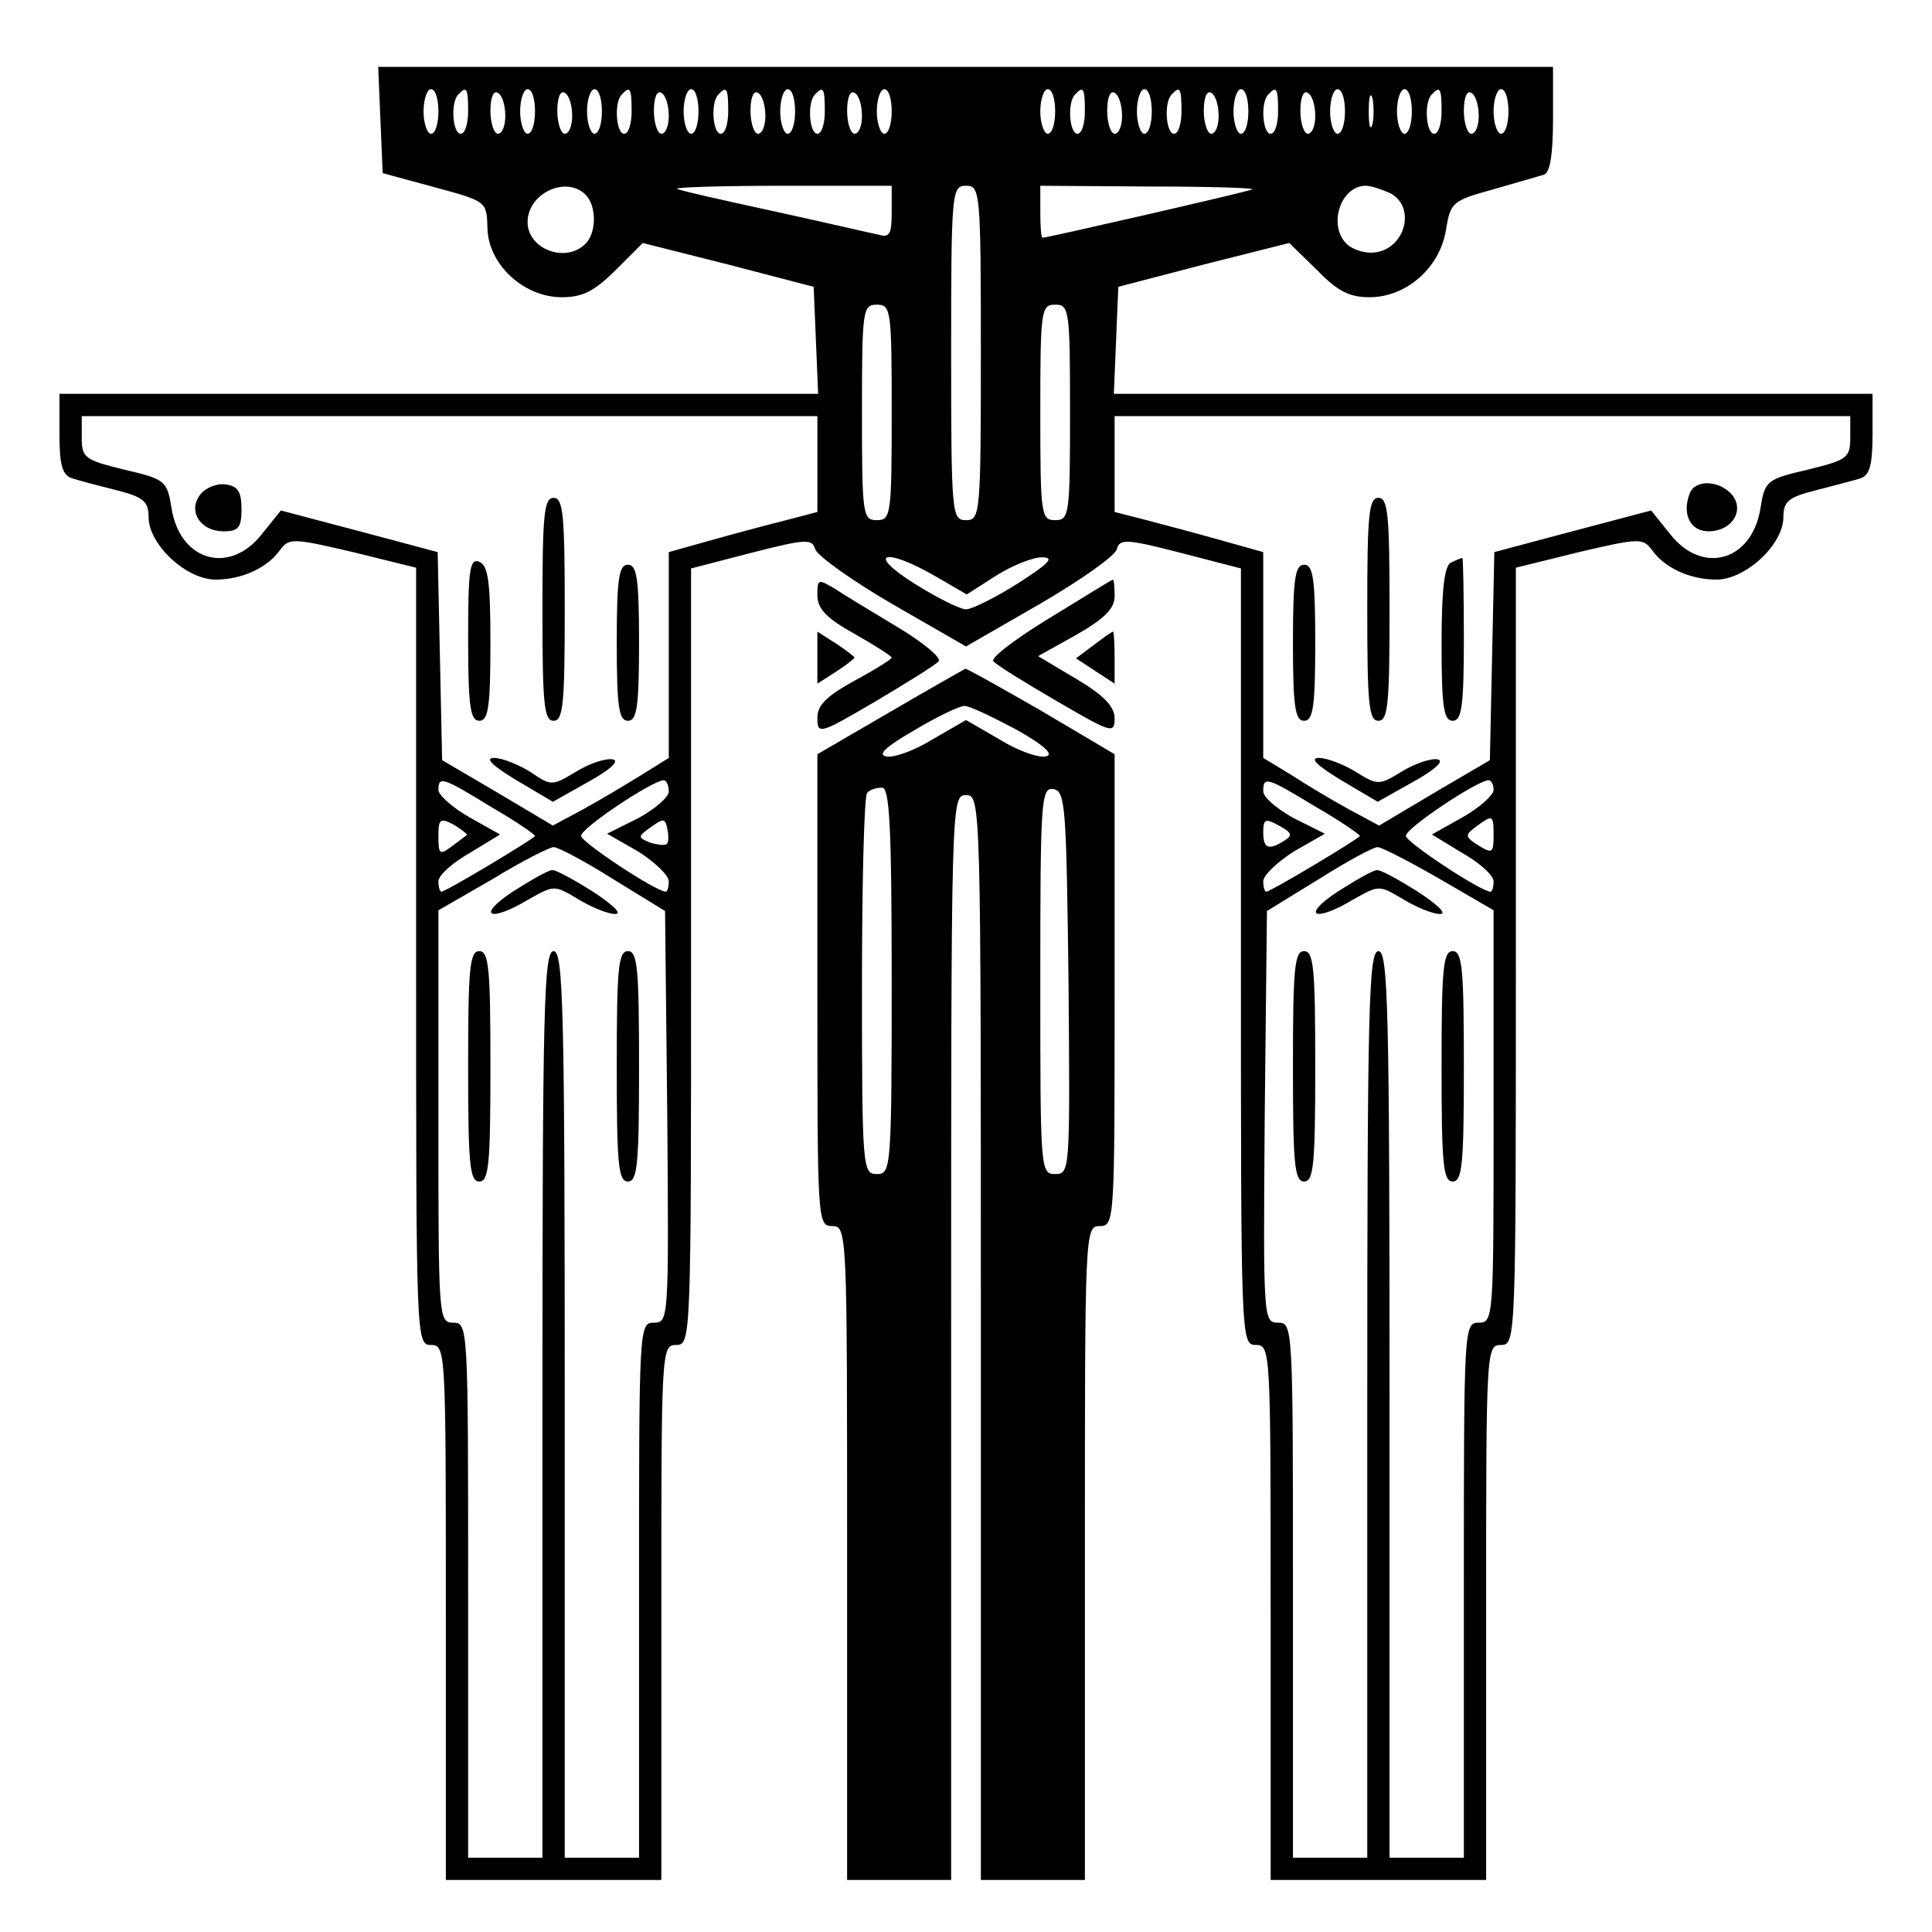
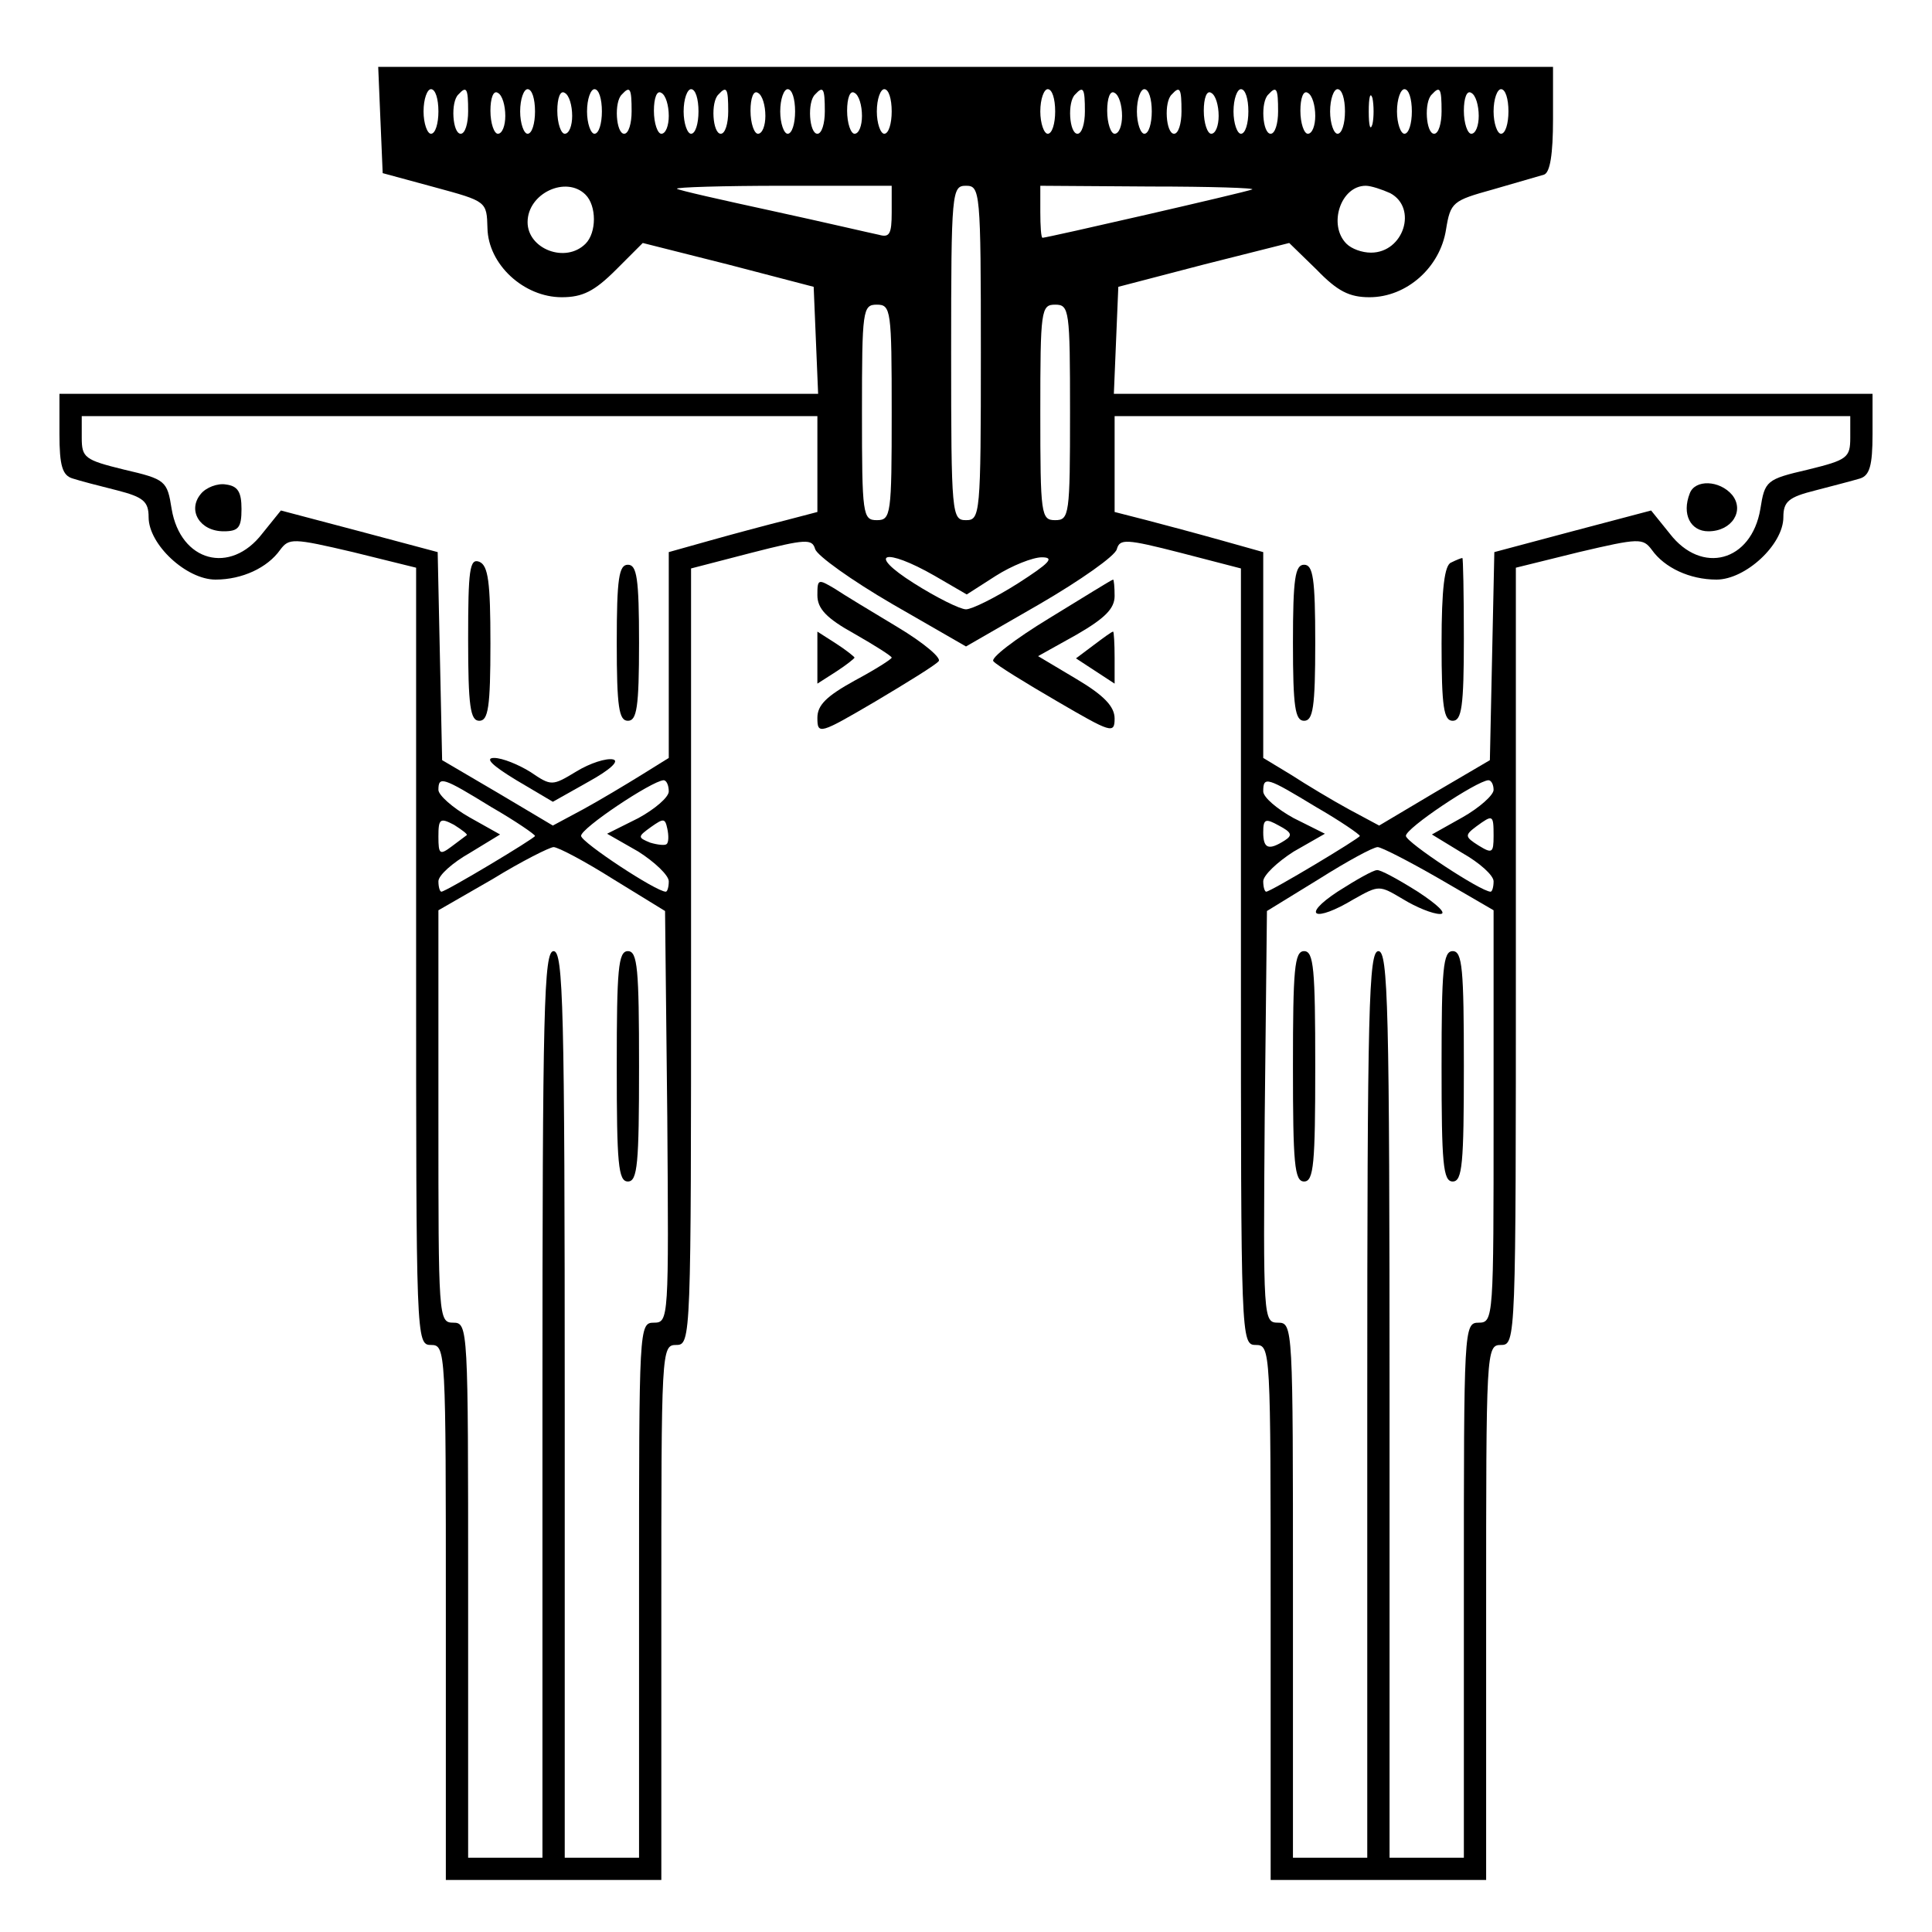
<svg xmlns="http://www.w3.org/2000/svg" version="1.0" width="260pt" height="260pt" viewBox="0 0 260 260" preserveAspectRatio="xMidYMid meet">
  <g transform="translate(0,260) scale(0.1,-0.1)" fill="#000000" stroke="none">
    <path d="M512 2438 l3 -71 70 -19 c70 -19 70 -19 71 -55 1 -49 49 -93 100 -93 28 0 44 8 73 37 l36 36 115 -29 115 -30 3 -72 3 -72 -511 0 -510 0 0 -54 c0 -43 4 -56 18 -60 9 -3 36 -10 60 -16 35 -9 42 -15 42 -36 0 -37 51 -84 90 -84 36 0 70 16 87 40 12 16 17 16 98 -3 l85 -21 0 -523 c0 -516 0 -523 20 -523 20 0 20 -7 20 -360 l0 -360 145 0 145 0 0 360 c0 353 0 360 20 360 20 0 20 7 20 523 l0 522 81 21 c74 19 82 19 86 5 3 -9 49 -42 104 -74 l99 -57 99 57 c55 32 102 65 104 74 4 14 12 14 86 -5 l81 -21 0 -522 c0 -516 0 -523 20 -523 20 0 20 -7 20 -360 l0 -360 145 0 145 0 0 360 c0 353 0 360 20 360 20 0 20 7 20 523 l0 523 85 21 c81 19 86 19 98 3 17 -24 51 -40 87 -40 39 0 90 47 90 84 0 21 7 27 43 36 23 6 50 13 60 16 13 4 17 17 17 60 l0 54 -510 0 -511 0 3 72 3 72 115 30 115 29 37 -36 c28 -29 44 -37 71 -37 50 0 95 40 103 91 6 37 9 39 63 54 31 9 62 18 69 20 8 3 12 27 12 75 l0 70 -790 0 -791 0 3 -72z m78 12 c0 -16 -4 -30 -10 -30 -5 0 -10 14 -10 30 0 17 5 30 10 30 6 0 10 -13 10 -30z m40 0 c0 -16 -4 -30 -10 -30 -11 0 -14 43 -3 53 11 12 13 8 13 -23z m50 -6 c0 -13 -4 -24 -10 -24 -5 0 -10 14 -10 31 0 17 4 28 10 24 6 -3 10 -17 10 -31z m40 6 c0 -16 -4 -30 -10 -30 -5 0 -10 14 -10 30 0 17 5 30 10 30 6 0 10 -13 10 -30z m50 -6 c0 -13 -4 -24 -10 -24 -5 0 -10 14 -10 31 0 17 4 28 10 24 6 -3 10 -17 10 -31z m40 6 c0 -16 -4 -30 -10 -30 -5 0 -10 14 -10 30 0 17 5 30 10 30 6 0 10 -13 10 -30z m40 0 c0 -16 -4 -30 -10 -30 -11 0 -14 43 -3 53 11 12 13 8 13 -23z m50 -6 c0 -13 -4 -24 -10 -24 -5 0 -10 14 -10 31 0 17 4 28 10 24 6 -3 10 -17 10 -31z m40 6 c0 -16 -4 -30 -10 -30 -5 0 -10 14 -10 30 0 17 5 30 10 30 6 0 10 -13 10 -30z m40 0 c0 -16 -4 -30 -10 -30 -11 0 -14 43 -3 53 11 12 13 8 13 -23z m50 -6 c0 -13 -4 -24 -10 -24 -5 0 -10 14 -10 31 0 17 4 28 10 24 6 -3 10 -17 10 -31z m40 6 c0 -16 -4 -30 -10 -30 -5 0 -10 14 -10 30 0 17 5 30 10 30 6 0 10 -13 10 -30z m40 0 c0 -16 -4 -30 -10 -30 -11 0 -14 43 -3 53 11 12 13 8 13 -23z m50 -6 c0 -13 -4 -24 -10 -24 -5 0 -10 14 -10 31 0 17 4 28 10 24 6 -3 10 -17 10 -31z m40 6 c0 -16 -4 -30 -10 -30 -5 0 -10 14 -10 30 0 17 5 30 10 30 6 0 10 -13 10 -30z m220 0 c0 -16 -4 -30 -10 -30 -5 0 -10 14 -10 30 0 17 5 30 10 30 6 0 10 -13 10 -30z m40 0 c0 -16 -4 -30 -10 -30 -11 0 -14 43 -3 53 11 12 13 8 13 -23z m50 -6 c0 -13 -4 -24 -10 -24 -5 0 -10 14 -10 31 0 17 4 28 10 24 6 -3 10 -17 10 -31z m40 6 c0 -16 -4 -30 -10 -30 -5 0 -10 14 -10 30 0 17 5 30 10 30 6 0 10 -13 10 -30z m40 0 c0 -16 -4 -30 -10 -30 -11 0 -14 43 -3 53 11 12 13 8 13 -23z m50 -6 c0 -13 -4 -24 -10 -24 -5 0 -10 14 -10 31 0 17 4 28 10 24 6 -3 10 -17 10 -31z m40 6 c0 -16 -4 -30 -10 -30 -5 0 -10 14 -10 30 0 17 5 30 10 30 6 0 10 -13 10 -30z m40 0 c0 -16 -4 -30 -10 -30 -11 0 -14 43 -3 53 11 12 13 8 13 -23z m50 -6 c0 -13 -4 -24 -10 -24 -5 0 -10 14 -10 31 0 17 4 28 10 24 6 -3 10 -17 10 -31z m40 6 c0 -16 -4 -30 -10 -30 -5 0 -10 14 -10 30 0 17 5 30 10 30 6 0 10 -13 10 -30z m37 -17 c-3 -10 -5 -2 -5 17 0 19 2 27 5 18 2 -10 2 -26 0 -35z m53 17 c0 -16 -4 -30 -10 -30 -5 0 -10 14 -10 30 0 17 5 30 10 30 6 0 10 -13 10 -30z m40 0 c0 -16 -4 -30 -10 -30 -11 0 -14 43 -3 53 11 12 13 8 13 -23z m50 -6 c0 -13 -4 -24 -10 -24 -5 0 -10 14 -10 31 0 17 4 28 10 24 6 -3 10 -17 10 -31z m40 6 c0 -16 -4 -30 -10 -30 -5 0 -10 14 -10 30 0 17 5 30 10 30 6 0 10 -13 10 -30z m-1242 -112 c15 -15 15 -51 0 -66 -27 -27 -78 -7 -78 29 0 39 52 63 78 37z m412 -24 c0 -29 -3 -34 -17 -30 -10 2 -74 17 -143 32 -69 15 -127 28 -129 30 -2 2 62 4 142 4 l147 0 0 -36z m120 -189 c0 -218 -1 -225 -20 -225 -19 0 -20 7 -20 225 0 218 1 225 20 225 19 0 20 -7 20 -225z m365 220 c-10 -4 -276 -65 -282 -65 -2 0 -3 16 -3 35 l0 35 148 -1 c81 0 143 -2 137 -4z m186 -5 c37 -20 18 -80 -26 -80 -12 0 -26 5 -33 12 -25 25 -8 78 26 78 7 0 22 -5 33 -10z m-671 -295 c0 -138 -1 -145 -20 -145 -19 0 -20 7 -20 145 0 138 1 145 20 145 19 0 20 -7 20 -145z m240 0 c0 -138 -1 -145 -20 -145 -19 0 -20 7 -20 145 0 138 1 145 20 145 19 0 20 -7 20 -145z m-340 -70 l0 -64 -42 -11 c-24 -6 -69 -18 -101 -27 l-57 -16 0 -138 0 -139 -37 -23 c-21 -13 -56 -34 -78 -46 l-41 -22 -74 44 -75 44 -3 140 -3 140 -105 28 -106 28 -25 -31 c-43 -56 -110 -38 -122 33 -6 38 -8 40 -64 53 -53 13 -57 16 -57 43 l0 29 495 0 495 0 0 -65z m1390 36 c0 -27 -4 -30 -57 -43 -56 -13 -58 -15 -64 -53 -12 -71 -79 -89 -122 -33 l-25 31 -106 -28 -105 -28 -3 -140 -3 -140 -75 -44 -74 -44 -41 22 c-22 12 -57 33 -77 46 l-38 23 0 139 0 138 -57 16 c-32 9 -77 21 -100 27 l-43 11 0 64 0 65 495 0 495 0 0 -29z m-1232 -186 l43 -25 39 25 c22 14 50 25 62 25 18 0 10 -8 -32 -35 -30 -19 -62 -35 -70 -35 -8 0 -40 16 -70 35 -65 41 -40 49 28 10z m-597 -311 c33 -19 59 -37 59 -39 0 -3 -120 -75 -126 -75 -2 0 -4 6 -4 14 0 8 19 25 42 38 l41 25 -41 23 c-23 13 -42 30 -42 37 0 19 6 17 71 -23z m239 21 c0 -8 -19 -24 -41 -36 l-42 -21 42 -24 c22 -14 41 -32 41 -40 0 -8 -2 -14 -4 -14 -13 0 -113 66 -114 75 -1 10 95 74 111 75 4 0 7 -7 7 -15z m871 -21 c33 -19 59 -37 59 -39 0 -3 -120 -75 -126 -75 -2 0 -4 6 -4 14 0 8 19 26 41 40 l42 24 -42 21 c-22 12 -41 28 -41 36 0 21 5 19 71 -21z m239 23 c0 -7 -19 -24 -42 -37 l-41 -23 41 -25 c23 -13 42 -30 42 -38 0 -8 -2 -14 -4 -14 -13 0 -113 66 -114 75 -1 10 95 74 111 75 4 0 7 -6 7 -13z m-1382 -61 c-1 -1 -11 -8 -20 -15 -16 -12 -18 -11 -18 13 0 24 2 26 21 16 11 -7 19 -13 17 -14z m269 -12 c-2 -2 -12 -1 -22 2 -17 7 -17 8 1 21 17 12 19 12 22 -2 2 -9 2 -19 -1 -21z m832 5 c-22 -14 -29 -11 -29 11 0 18 3 19 21 9 17 -9 19 -13 8 -20z m281 6 c0 -23 -2 -24 -20 -13 -19 12 -19 14 -3 26 22 16 23 16 23 -13z m-1185 -58 l70 -43 3 -277 c2 -272 2 -277 -18 -277 -20 0 -20 -6 -20 -360 l0 -360 -50 0 -50 0 0 610 c0 536 -2 610 -15 610 -13 0 -15 -74 -15 -610 l0 -610 -50 0 -50 0 0 360 c0 353 0 360 -20 360 -20 0 -20 7 -20 278 l0 277 73 42 c39 24 77 43 82 43 6 0 42 -19 80 -43z m1111 1 l74 -43 0 -277 c0 -271 0 -278 -20 -278 -20 0 -20 -7 -20 -360 l0 -360 -50 0 -50 0 0 610 c0 536 -2 610 -15 610 -13 0 -15 -74 -15 -610 l0 -610 -50 0 -50 0 0 360 c0 354 0 360 -20 360 -20 0 -20 5 -18 277 l3 277 70 43 c38 24 73 43 79 43 5 0 42 -19 82 -42z" />
    <path d="M270 1935 c-18 -22 -1 -50 31 -50 20 0 24 5 24 30 0 23 -5 31 -21 33 -11 2 -27 -4 -34 -13z" />
-     <path d="M730 1780 c0 -127 2 -150 15 -150 13 0 15 23 15 150 0 127 -2 150 -15 150 -13 0 -15 -23 -15 -150z" />
    <path d="M630 1740 c0 -91 3 -110 15 -110 12 0 15 18 15 104 0 83 -3 105 -15 110 -13 5 -15 -11 -15 -104z" />
    <path d="M830 1735 c0 -87 3 -105 15 -105 12 0 15 18 15 105 0 87 -3 105 -15 105 -12 0 -15 -18 -15 -105z" />
    <path d="M695 1550 l49 -29 48 27 c29 16 42 28 33 30 -9 2 -31 -5 -49 -16 -33 -20 -34 -20 -62 -1 -16 10 -38 19 -49 19 -13 0 -3 -10 30 -30z" />
    <path d="M2274 1936 c-11 -28 1 -51 25 -51 32 0 49 28 32 49 -17 20 -50 21 -57 2z" />
-     <path d="M1840 1780 c0 -127 2 -150 15 -150 13 0 15 23 15 150 0 127 -2 150 -15 150 -13 0 -15 -23 -15 -150z" />
+     <path d="M1840 1780 z" />
    <path d="M1953 1843 c-9 -3 -13 -35 -13 -109 0 -86 3 -104 15 -104 12 0 15 19 15 110 0 61 -1 110 -2 109 -2 0 -9 -3 -15 -6z" />
    <path d="M1740 1735 c0 -87 3 -105 15 -105 12 0 15 18 15 105 0 87 -3 105 -15 105 -12 0 -15 -18 -15 -105z" />
-     <path d="M1805 1550 l49 -29 48 27 c29 16 42 28 33 30 -8 2 -30 -5 -48 -16 -31 -19 -33 -19 -62 -1 -16 10 -39 19 -50 19 -13 0 -3 -10 30 -30z" />
-     <path d="M690 1400 c-50 -33 -31 -42 22 -10 34 19 34 19 66 0 18 -11 40 -20 50 -20 10 0 -4 13 -30 30 -27 17 -51 30 -55 29 -5 0 -28 -13 -53 -29z" />
-     <path d="M630 1165 c0 -131 2 -155 15 -155 13 0 15 24 15 155 0 131 -2 155 -15 155 -13 0 -15 -24 -15 -155z" />
    <path d="M830 1165 c0 -131 2 -155 15 -155 13 0 15 24 15 155 0 131 -2 155 -15 155 -13 0 -15 -24 -15 -155z" />
    <path d="M1800 1400 c-50 -33 -31 -42 22 -10 34 19 34 19 66 0 18 -11 40 -20 50 -20 10 0 -4 13 -30 30 -27 17 -51 30 -55 29 -5 0 -28 -13 -53 -29z" />
    <path d="M1740 1165 c0 -131 2 -155 15 -155 13 0 15 24 15 155 0 131 -2 155 -15 155 -13 0 -15 -24 -15 -155z" />
    <path d="M1940 1165 c0 -131 2 -155 15 -155 13 0 15 24 15 155 0 131 -2 155 -15 155 -13 0 -15 -24 -15 -155z" />
    <path d="M1100 1799 c0 -18 12 -31 50 -52 28 -16 50 -30 50 -32 0 -2 -22 -16 -50 -31 -38 -21 -50 -33 -50 -50 0 -23 3 -22 78 22 42 25 81 49 85 54 5 4 -20 25 -55 46 -35 21 -73 44 -85 52 -22 13 -23 13 -23 -9z" />
    <path d="M1412 1768 c-46 -28 -80 -54 -75 -58 4 -5 43 -29 86 -54 72 -42 77 -44 77 -23 0 16 -14 31 -51 53 l-52 31 52 29 c38 22 51 35 51 52 0 12 -1 22 -2 22 -2 0 -40 -24 -86 -52z" />
    <path d="M1100 1715 l0 -35 25 16 c14 9 25 18 25 19 0 1 -11 10 -25 19 l-25 16 0 -35z" />
    <path d="M1472 1732 l-24 -18 26 -17 26 -17 0 35 c0 19 -1 35 -2 35 -2 0 -14 -9 -26 -18z" />
-     <path d="M1198 1642 l-98 -57 0 -317 c0 -311 0 -318 20 -318 20 0 20 -7 20 -440 l0 -440 70 0 70 0 0 730 c0 723 0 730 20 730 20 0 20 -7 20 -730 l0 -730 70 0 70 0 0 440 c0 433 0 440 20 440 20 0 20 7 20 318 l0 317 -98 58 c-54 31 -100 57 -103 57 -2 -1 -48 -27 -101 -58z m170 -24 c39 -22 51 -34 39 -36 -10 -2 -38 8 -62 23 l-45 26 -45 -26 c-24 -15 -52 -25 -62 -23 -13 2 -1 13 37 35 30 18 61 33 68 33 7 0 38 -15 70 -32z m-168 -338 c0 -253 -1 -260 -20 -260 -19 0 -20 7 -20 253 0 140 3 257 7 260 3 4 12 7 20 7 10 0 13 -50 13 -260z m238 -3 c2 -252 2 -257 -18 -257 -20 0 -20 6 -20 261 0 243 1 260 18 257 16 -3 17 -25 20 -261z" />
  </g>
</svg>